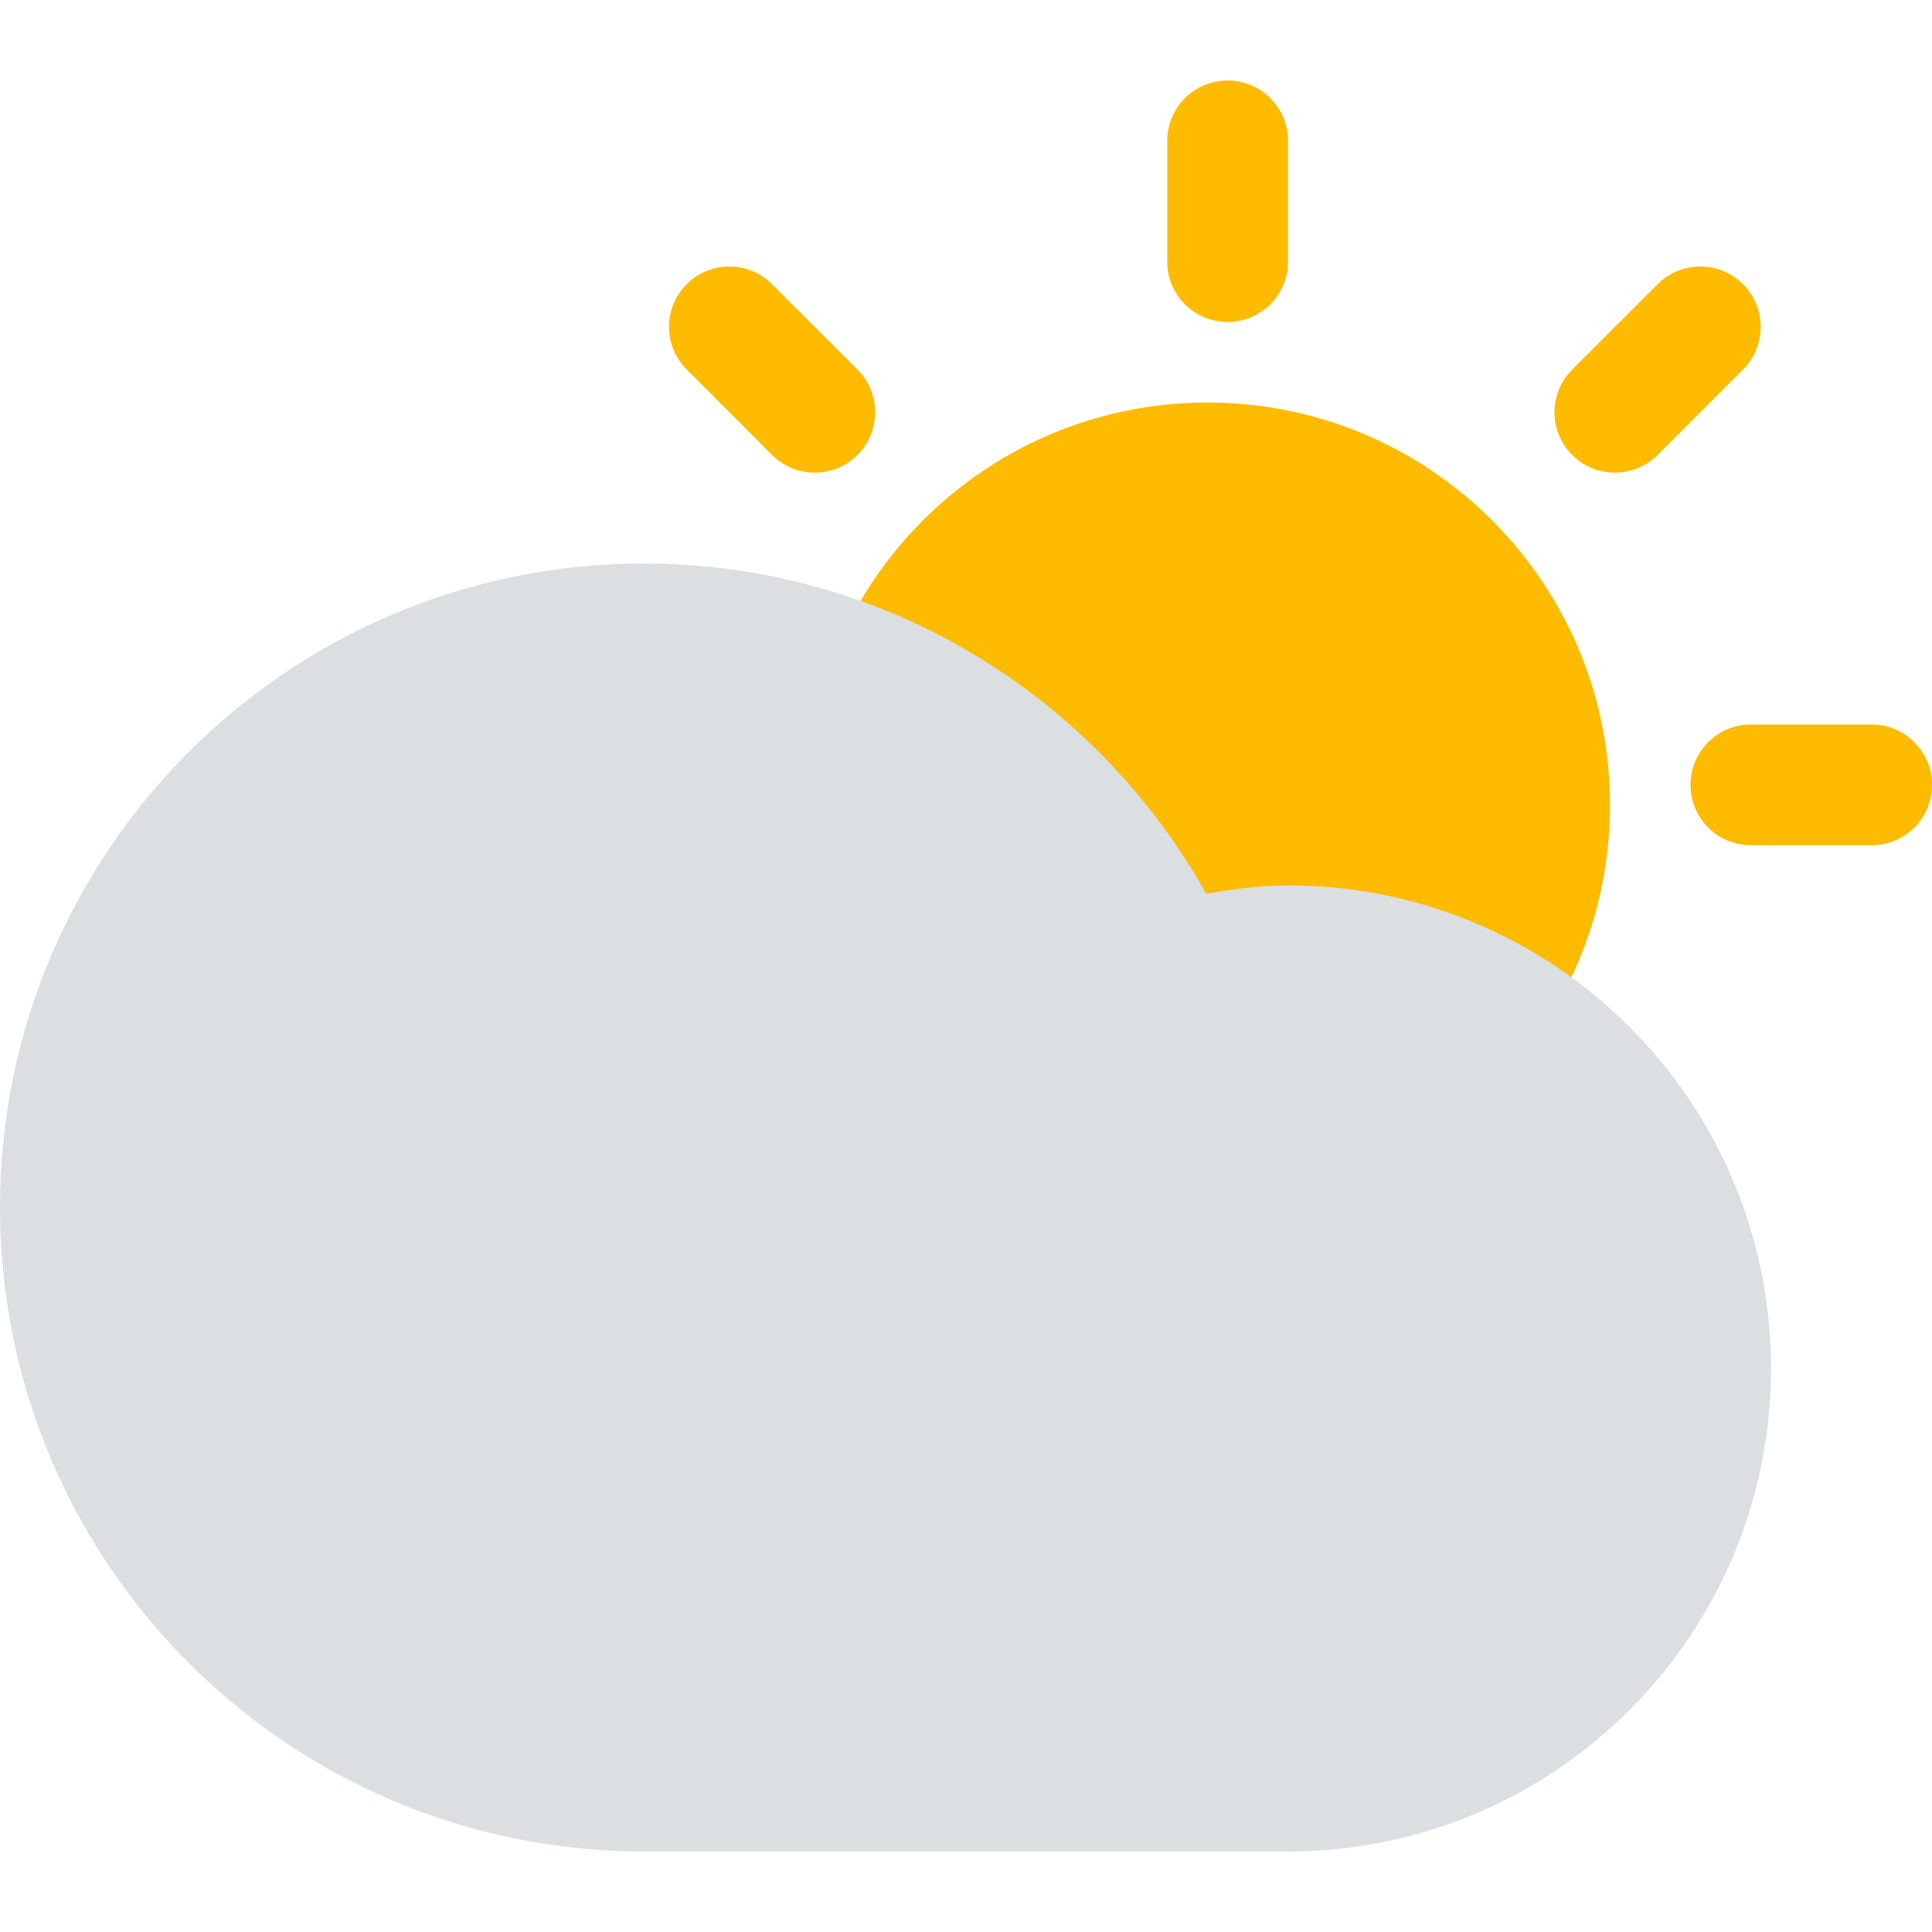
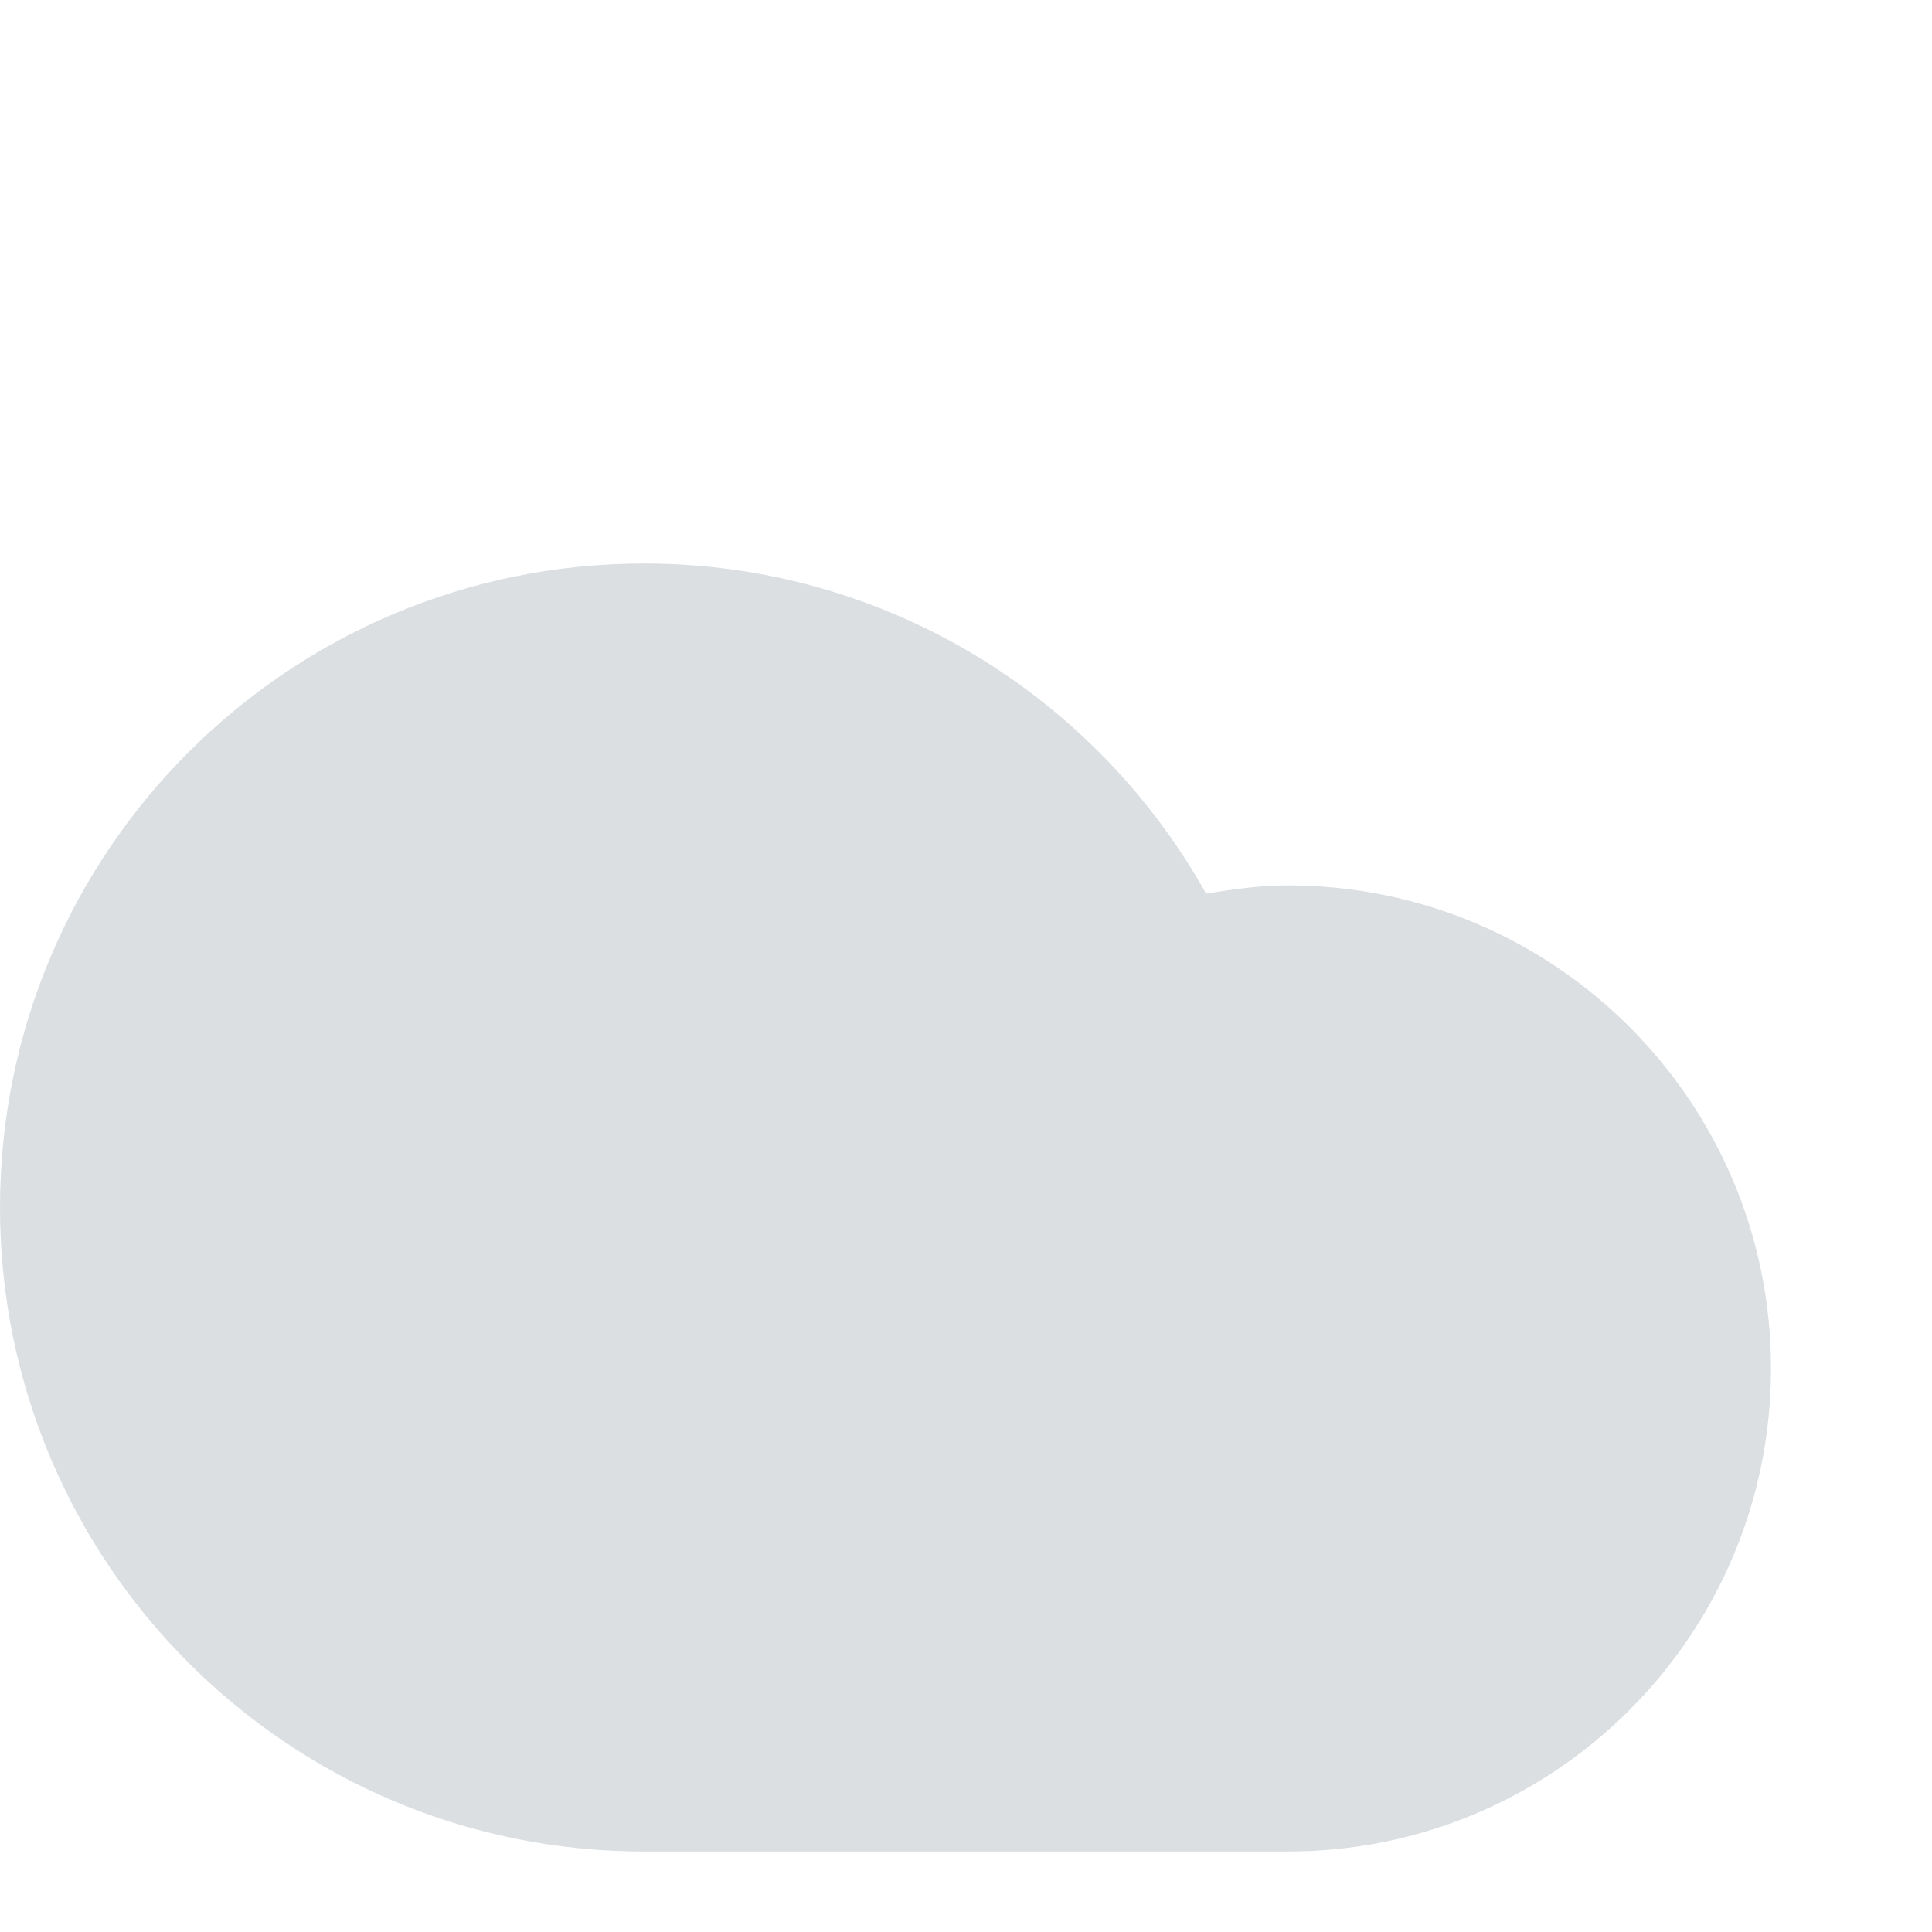
<svg xmlns="http://www.w3.org/2000/svg" width="24px" height="24px" viewBox="0 0 24 24" version="1.1">
  <title>icon-weather/daytime/partly-cloudy-7-8-9</title>
  <g id="icon-weather/daytime/partly-cloudy-7-8-9" stroke="none" stroke-width="1" fill="none" fill-rule="evenodd">
-     <path d="M15,5 C17.762,5 20,7.239 20,10 C20,12.761 17.762,15 15,15 C12.239,15 10,12.761 10,10 C10,7.239 12.239,5 15,5 Z M23.25,9 C23.665,9 24,9.336 24,9.75 C24,10.165 23.665,10.5 23.25,10.5 L21.75,10.5 C21.335,10.5 21,10.165 21,9.75 C21,9.336 21.335,9 21.75,9 L23.25,9 Z M9.591,3.531 L10.652,4.591 C10.945,4.884 10.944,5.359 10.652,5.652 C10.358,5.945 9.884,5.945 9.591,5.652 L8.531,4.591 C8.237,4.298 8.237,3.824 8.53,3.53 C8.823,3.238 9.298,3.237 9.591,3.531 Z M21.652,3.53 C21.944,3.823 21.945,4.298 21.651,4.591 L20.591,5.652 C20.298,5.945 19.823,5.944 19.53,5.652 C19.237,5.358 19.237,4.884 19.53,4.591 L20.591,3.531 C20.884,3.237 21.358,3.237 21.652,3.53 Z M15.25,1 C15.664,1 16,1.335 16,1.75 L16,3.25 C16,3.665 15.664,4 15.25,4 C14.835,4 14.5,3.665 14.5,3.25 L14.5,1.75 C14.5,1.335 14.835,1 15.25,1 Z" id="Sun" fill="#FFBB00" />
    <path d="M7.999,23 C3.582,23 0,19.418 0,15 C0,10.581 3.582,7 7.999,7 C11.002,7 13.615,8.656 14.983,11.102 C15.315,11.046 15.652,10.999 16,10.999 C19.313,10.999 22,13.686 22,17 C22,20.313 19.313,23 16,23 L7.999,23 Z" id="Cloud" fill="#DBDFE2" />
  </g>
</svg>